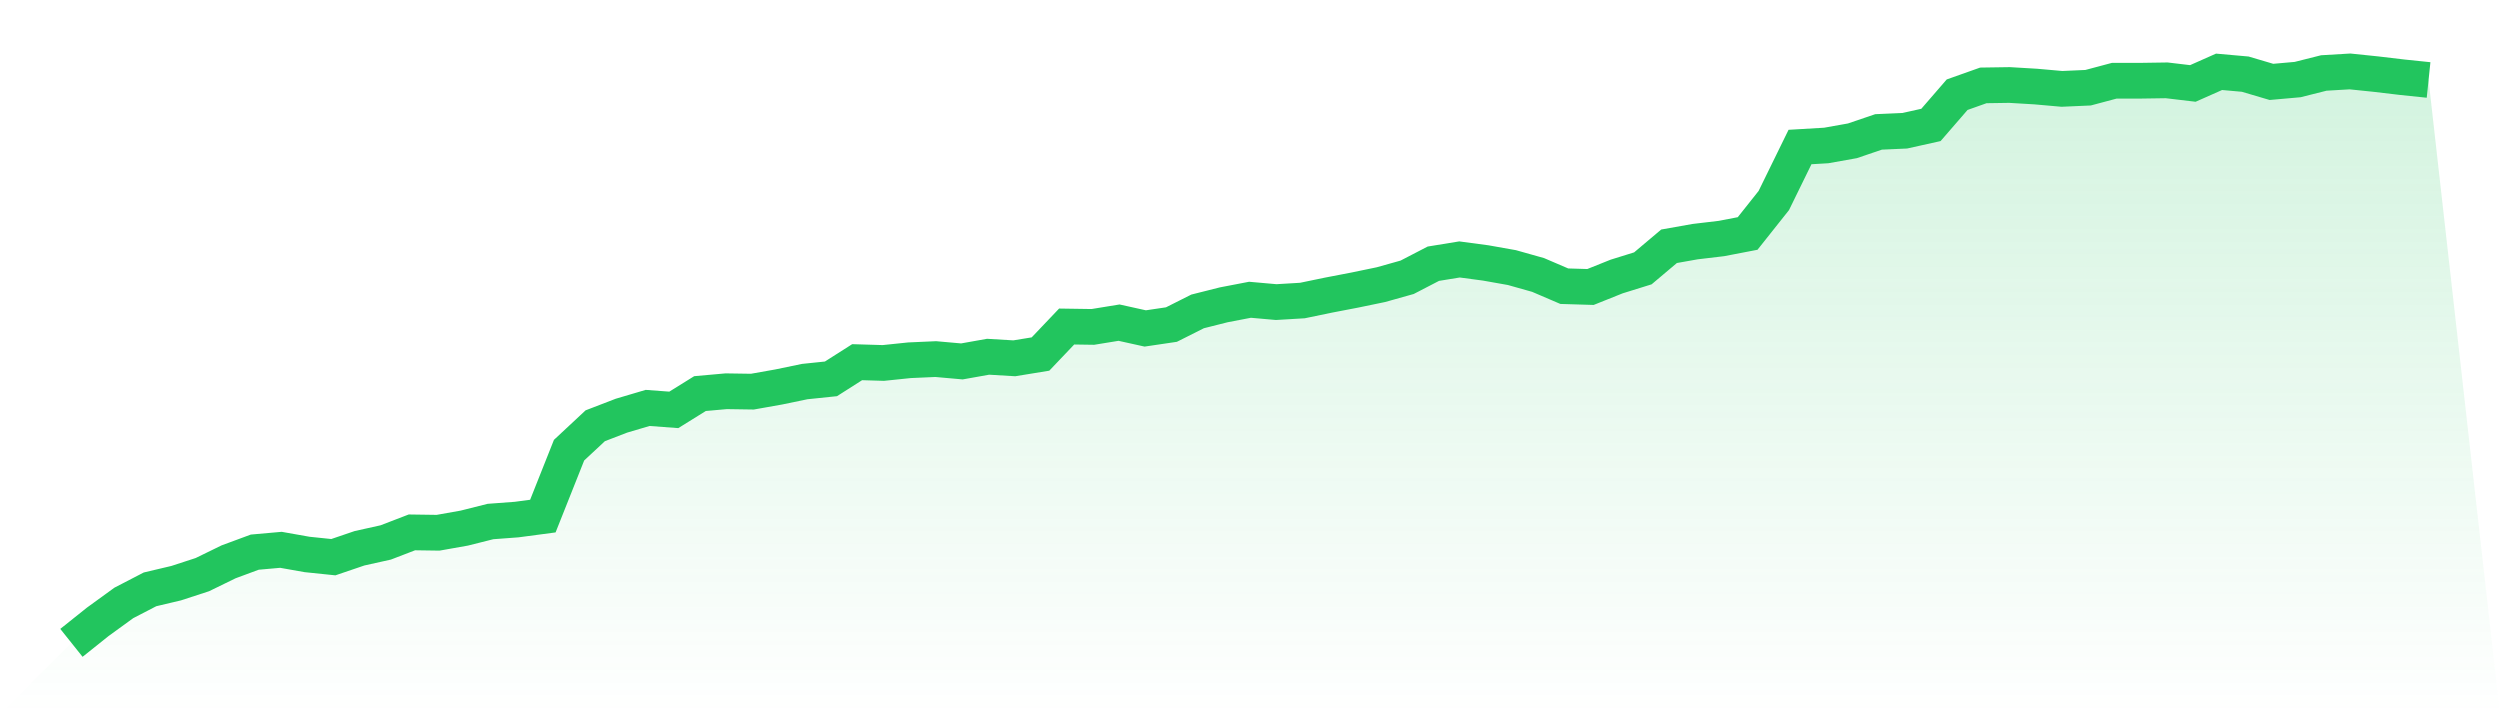
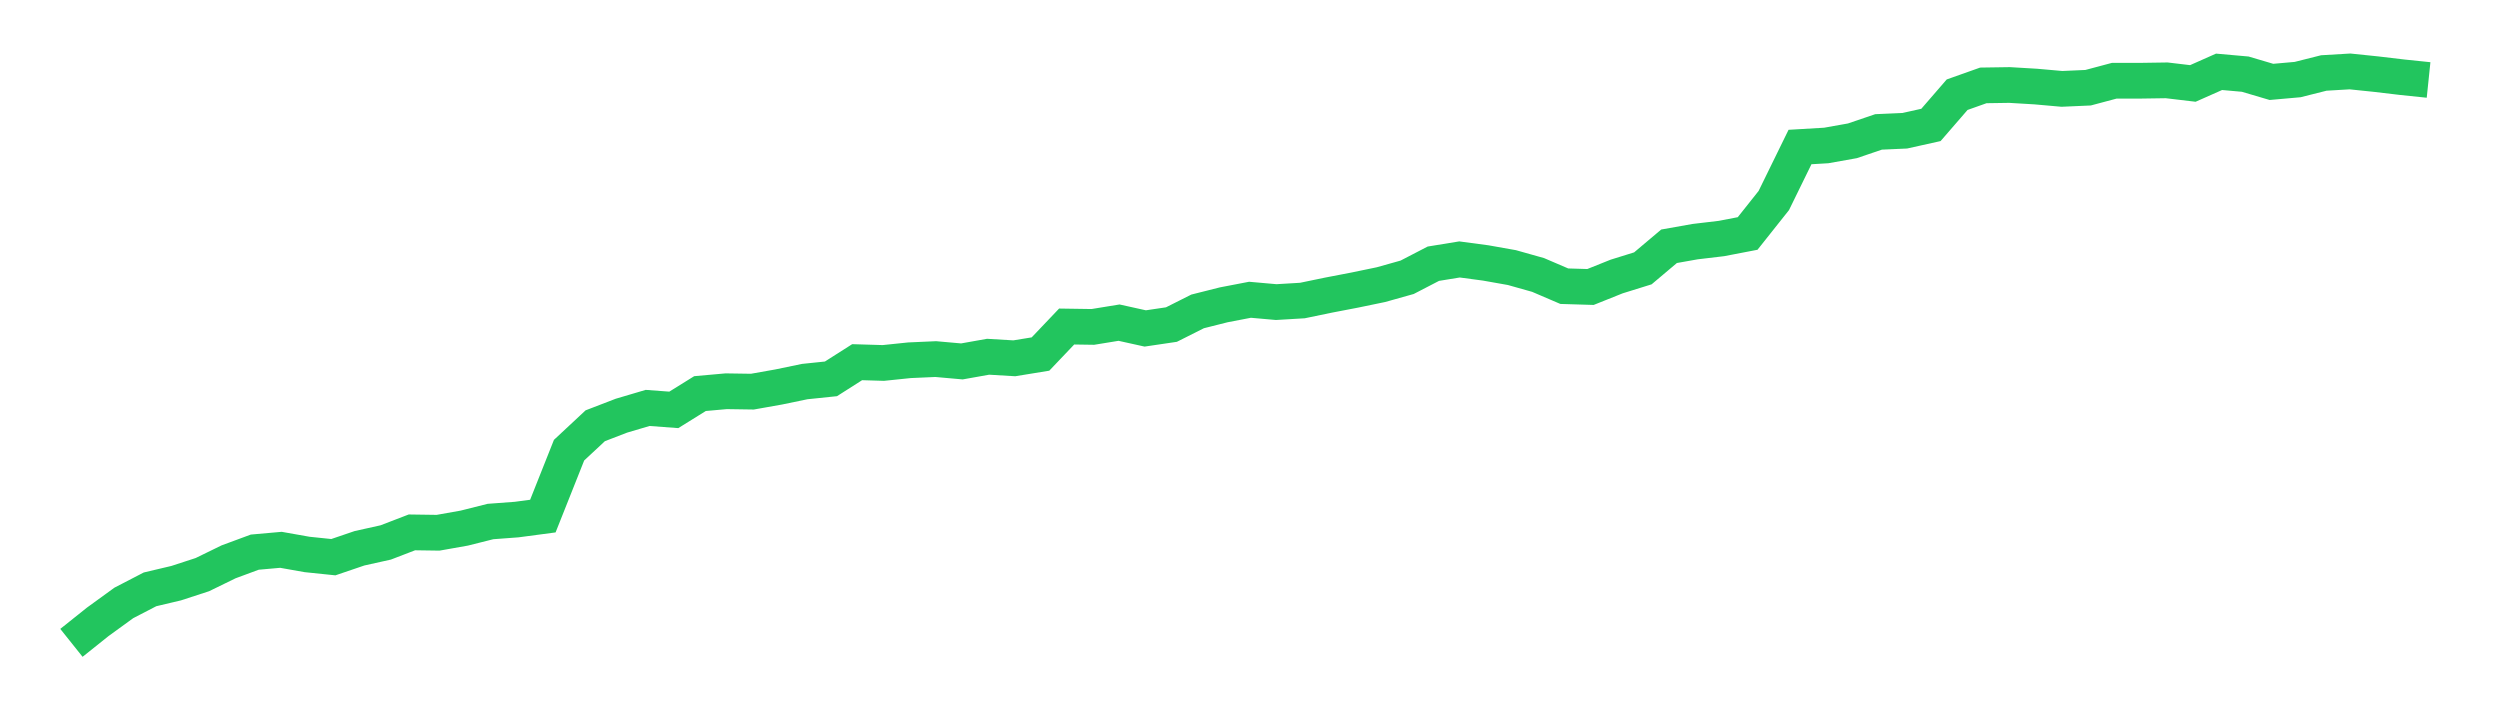
<svg xmlns="http://www.w3.org/2000/svg" viewBox="0 0 140 40">
  <defs>
    <linearGradient id="gradient" x1="0" x2="0" y1="0" y2="1">
      <stop offset="0%" stop-color="#22c55e" stop-opacity="0.2" />
      <stop offset="100%" stop-color="#22c55e" stop-opacity="0" />
    </linearGradient>
  </defs>
-   <path d="M4,36 L4,36 L5.467,34.828 L6.933,33.764 L8.4,33.004 L9.867,32.657 L11.333,32.179 L12.8,31.463 L14.267,30.92 L15.733,30.79 L17.2,31.05 L18.667,31.202 L20.133,30.703 L21.6,30.377 L23.067,29.813 L24.533,29.834 L26,29.574 L27.467,29.205 L28.933,29.096 L30.4,28.901 L31.867,25.21 L33.333,23.843 L34.8,23.278 L36.267,22.844 L37.733,22.953 L39.2,22.041 L40.667,21.91 L42.133,21.932 L43.6,21.672 L45.067,21.368 L46.533,21.216 L48,20.282 L49.467,20.326 L50.933,20.174 L52.4,20.109 L53.867,20.239 L55.333,19.978 L56.8,20.065 L58.267,19.826 L59.733,18.285 L61.2,18.307 L62.667,18.068 L64.133,18.393 L65.6,18.176 L67.067,17.438 L68.533,17.069 L70,16.787 L71.467,16.917 L72.933,16.83 L74.4,16.526 L75.867,16.244 L77.333,15.94 L78.8,15.528 L80.267,14.768 L81.733,14.529 L83.2,14.725 L84.667,14.985 L86.133,15.398 L87.6,16.027 L89.067,16.071 L90.533,15.484 L92,15.028 L93.467,13.791 L94.933,13.531 L96.4,13.357 L97.867,13.075 L99.333,11.229 L100.8,8.233 L102.267,8.147 L103.733,7.886 L105.2,7.387 L106.667,7.322 L108.133,6.996 L109.6,5.303 L111.067,4.782 L112.533,4.76 L114,4.847 L115.467,4.977 L116.933,4.912 L118.4,4.521 L119.867,4.521 L121.333,4.499 L122.8,4.673 L124.267,4.022 L125.733,4.152 L127.2,4.586 L128.667,4.456 L130.133,4.087 L131.6,4 L133.067,4.152 L134.533,4.326 L136,4.478 L140,40 L0,40 z" fill="url(#gradient)" />
  <path d="M4,36 L4,36 L5.467,34.828 L6.933,33.764 L8.4,33.004 L9.867,32.657 L11.333,32.179 L12.8,31.463 L14.267,30.92 L15.733,30.79 L17.2,31.05 L18.667,31.202 L20.133,30.703 L21.6,30.377 L23.067,29.813 L24.533,29.834 L26,29.574 L27.467,29.205 L28.933,29.096 L30.4,28.901 L31.867,25.21 L33.333,23.843 L34.8,23.278 L36.267,22.844 L37.733,22.953 L39.2,22.041 L40.667,21.91 L42.133,21.932 L43.6,21.672 L45.067,21.368 L46.533,21.216 L48,20.282 L49.467,20.326 L50.933,20.174 L52.4,20.109 L53.867,20.239 L55.333,19.978 L56.8,20.065 L58.267,19.826 L59.733,18.285 L61.2,18.307 L62.667,18.068 L64.133,18.393 L65.6,18.176 L67.067,17.438 L68.533,17.069 L70,16.787 L71.467,16.917 L72.933,16.83 L74.4,16.526 L75.867,16.244 L77.333,15.94 L78.8,15.528 L80.267,14.768 L81.733,14.529 L83.2,14.725 L84.667,14.985 L86.133,15.398 L87.6,16.027 L89.067,16.071 L90.533,15.484 L92,15.028 L93.467,13.791 L94.933,13.531 L96.4,13.357 L97.867,13.075 L99.333,11.229 L100.8,8.233 L102.267,8.147 L103.733,7.886 L105.2,7.387 L106.667,7.322 L108.133,6.996 L109.6,5.303 L111.067,4.782 L112.533,4.76 L114,4.847 L115.467,4.977 L116.933,4.912 L118.4,4.521 L119.867,4.521 L121.333,4.499 L122.8,4.673 L124.267,4.022 L125.733,4.152 L127.2,4.586 L128.667,4.456 L130.133,4.087 L131.6,4 L133.067,4.152 L134.533,4.326 L136,4.478" fill="none" stroke="#22c55e" stroke-width="2" />
</svg>